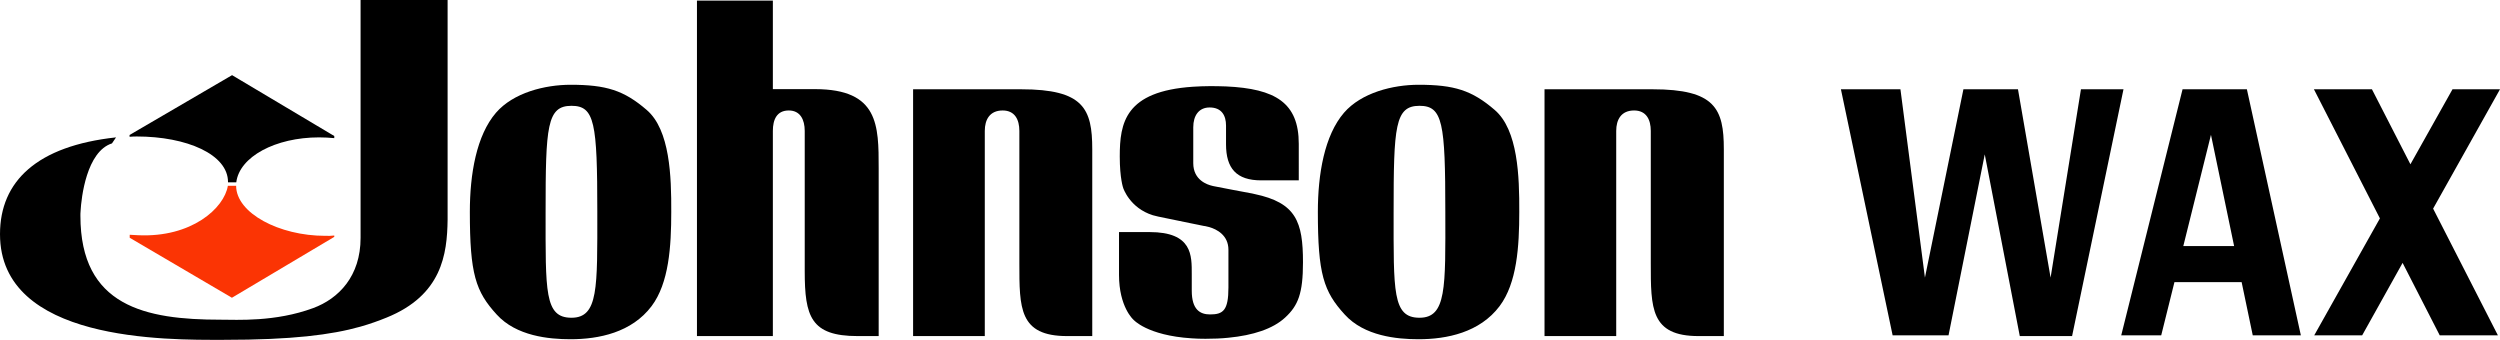
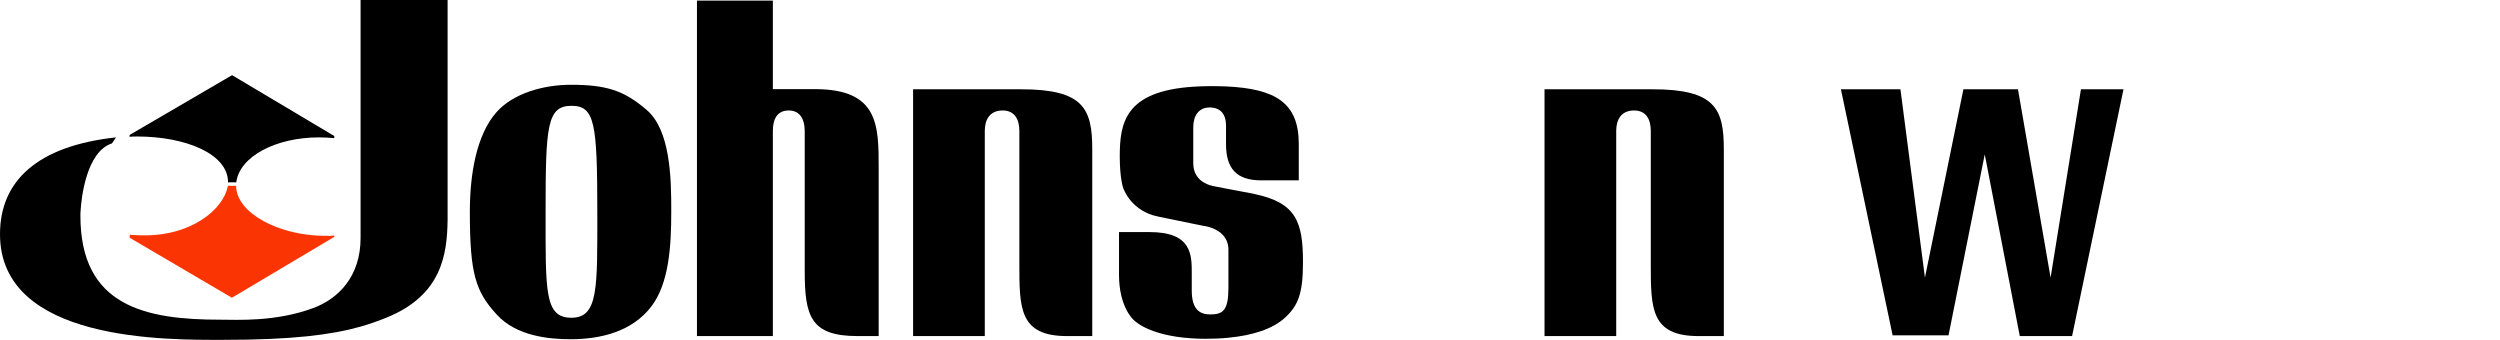
<svg xmlns="http://www.w3.org/2000/svg" version="1.1" id="Layer_1" x="0px" y="0px" viewBox="0 0 1663.3 226.2" style="enable-background:new 0 0 1663.3 226.2;" xml:space="preserve">
  <style type="text/css">
	.st0{fill:#FB3404;}
</style>
  <g>
    <path d="M584.6,112v111.6h-14c-31.2,0-35.2-13.1-35.2-43.2V87.1c0-7.5-3-13.6-10.6-13.6c-8,0-10.6,6.1-10.6,13.6v136.5h-50.5V0.4   h50.5v58.9h28.2C584.6,59.4,584.6,83.3,584.6,112z" />
    <path d="M726.7,99.3v124.3H710c-32,0-31.8-18.6-31.8-48.6V87.1c0-7.5-3-13.6-11.1-13.6c-8.6,0-11.9,6.1-11.9,13.6v136.5h-47.7V59.4   h71.9C720.9,59.4,726.7,72.3,726.7,99.3z" />
    <path d="M430.2,73.1c-15.1-13-26.9-16.7-50.6-16.7c-17,0-38,5.2-49.6,18.6c-13,15.1-17.4,40.7-17.4,66c0,41.3,3.8,52.9,17.9,68.3   c13,14.3,34.6,16.4,49.1,16.4c18.9,0,40.7-4.5,53.9-22c11.6-15.4,13.1-39.8,13.1-62.7C446.7,117.5,445.8,86.4,430.2,73.1z    M380.2,211.4c-18,0-17.2-17.5-17.2-70.5c0-56.8,0.9-70.5,17.2-70.5c15.5,0,17.2,11.3,17.2,70.5   C397.4,191.5,398.2,211.4,380.2,211.4z" />
-     <path d="M994.4,73.1c-15.1-13-26.9-16.7-50.6-16.7c-17,0-38,5.2-49.6,18.6c-13,15.1-17.4,40.7-17.4,66c0,41.3,3.8,52.9,17.9,68.3   c13,14.3,34.6,16.4,49.1,16.4c18.9,0,40.7-4.5,53.9-22c11.6-15.4,13.1-39.8,13.1-62.7C1010.9,117.5,1010,86.4,994.4,73.1z    M944.4,211.4c-18,0-17.2-17.5-17.2-70.5c0-56.8,0.9-70.5,17.2-70.5c15.5,0,17.2,11.3,17.2,70.5   C961.7,191.5,962.4,211.4,944.4,211.4z" />
    <path d="M1146.9,99.3v124.3h-16.8c-32,0-31.8-18.6-31.8-48.6V87.1c0-7.5-3-13.6-11.1-13.6c-8.6,0-11.9,6.1-11.9,13.6v136.5h-47.7   V59.4h71.9C1141.1,59.4,1146.9,72.3,1146.9,99.3z" />
    <path d="M866.9,174.5c0,20.7-3.2,28.8-11.9,36.8c-8.1,7.5-21.3,11.8-37.7,13.4c-4.8,0.5-9.9,0.7-15.3,0.7c-3.2,0-6.3-0.1-9.1-0.3   c-29.9-1.9-38.9-12.5-38.9-12.5s-9.5-8.4-9.5-29.7v-28.5h20.3c28.7,0,28.1,15.7,28.1,28.1v10.9c0,12.6,5.5,15.8,12.2,15.8   c8.7,0,12.2-2.7,12.2-17.9v-25.1c0-9.8-7.9-13.7-12.7-15.1l0,0c-2.1-0.6-3.6-0.8-3.8-0.8c0,0,0,0,0,0l-9.3-1.9l-20.9-4.3   c-1.3-0.3-2.5-0.6-3.6-0.9c-15.4-4.8-19.7-18.1-19.7-18.1s-2.3-6.2-2.3-21c0-22.4,3.5-43.4,48.8-46.4c3.6-0.2,7.4-0.4,11.6-0.4   c3.6,0,7,0.1,10.3,0.2c32.9,1.5,48.4,10.9,48.4,38.2V120h-25c-16.6,0-23.4-8.1-23.4-24V83.5c0-6.6-2.9-12-10.9-12   c-7.2,0-10.9,5.4-10.9,13.2v23.9c0,11.3,9.5,14.3,12.5,15c0,0,0,0,0,0c0.4,0.1,0.7,0.2,0.8,0.2c0,0,0,0,0,0l12.4,2.4l11.7,2.2   c1.2,0.2,2.3,0.4,3.4,0.7C862.3,134.9,866.9,147.5,866.9,174.5z" />
    <path d="M297.8,0v146.2c-0.3,23-3.8,50.2-40.6,65.1c-5.4,2.2-11,4.2-17.3,6c-19.5,5.5-45.5,8.8-91,8.8C110.3,226.2,0,227.3,0,155.8   c0-35.3,24.7-58.7,77.2-64.4l-2.7,4c-16.9,5.4-20.4,35.9-20.9,45.2c0,0.1,0,0.1,0,0.2c-0.1,0.8-0.1,1.6-0.1,2.5c0,0.2,0,0.3,0,0.3   c0,60.2,43.2,69.1,93.2,69.1c11.1,0,36.4,1.6,61.6-7.7c17.1-6.3,31.6-21.3,31.6-46.7V0L297.8,0L297.8,0z" />
    <path d="M222.4,90.5v1.4c-3.3-0.3-6.7-0.5-10.1-0.5c-29.1,0-53,12.9-55.1,29.9h-5.5c0-0.1,0-0.1,0-0.2c0-18.3-27.3-30.3-60.8-30.3   c-1.6,0-3.2,0.1-4.7,0.2v-1.2L154.4,50L222.4,90.5z" />
    <path class="st0" d="M222.4,156.7v0.9l-68.1,40.5l-68-39.9v-2c1.8,0.1,3.6,0.2,5.5,0.3c35.7,1.7,57.4-18,59.8-32.9h5.5   c0,18.2,28.7,33.3,59.2,33.3C218.4,157,220.5,156.9,222.4,156.7z" />
    <polygon points="1384.5,59.4 1364.3,184.7 1342.6,59.4 1323.6,59.4 1306.3,59.4 1280.7,184.7 1264.4,59.4 1224.8,59.4    1259.2,223.1 1296.4,223.1 1320.5,102.7 1343.8,223.6 1378.6,223.6 1412.8,59.4  " />
-     <path d="M1452.1,59.4l-40.8,163.7h26.6l8.8-35.4h44.7l7.4,35.4h32l-35.9-163.7H1452.1z M1452.6,163.7l18.4-74l15.4,74H1452.6z" />
-     <polygon points="1663.3,59.4 1631.7,59.4 1603.7,109.3 1578.1,59.4 1539.5,59.4 1583.4,145.3 1539.7,223.1 1571.6,223.1    1598.5,174.9 1623.2,223.1 1661.9,223.1 1618.8,138.8  " />
  </g>
</svg>